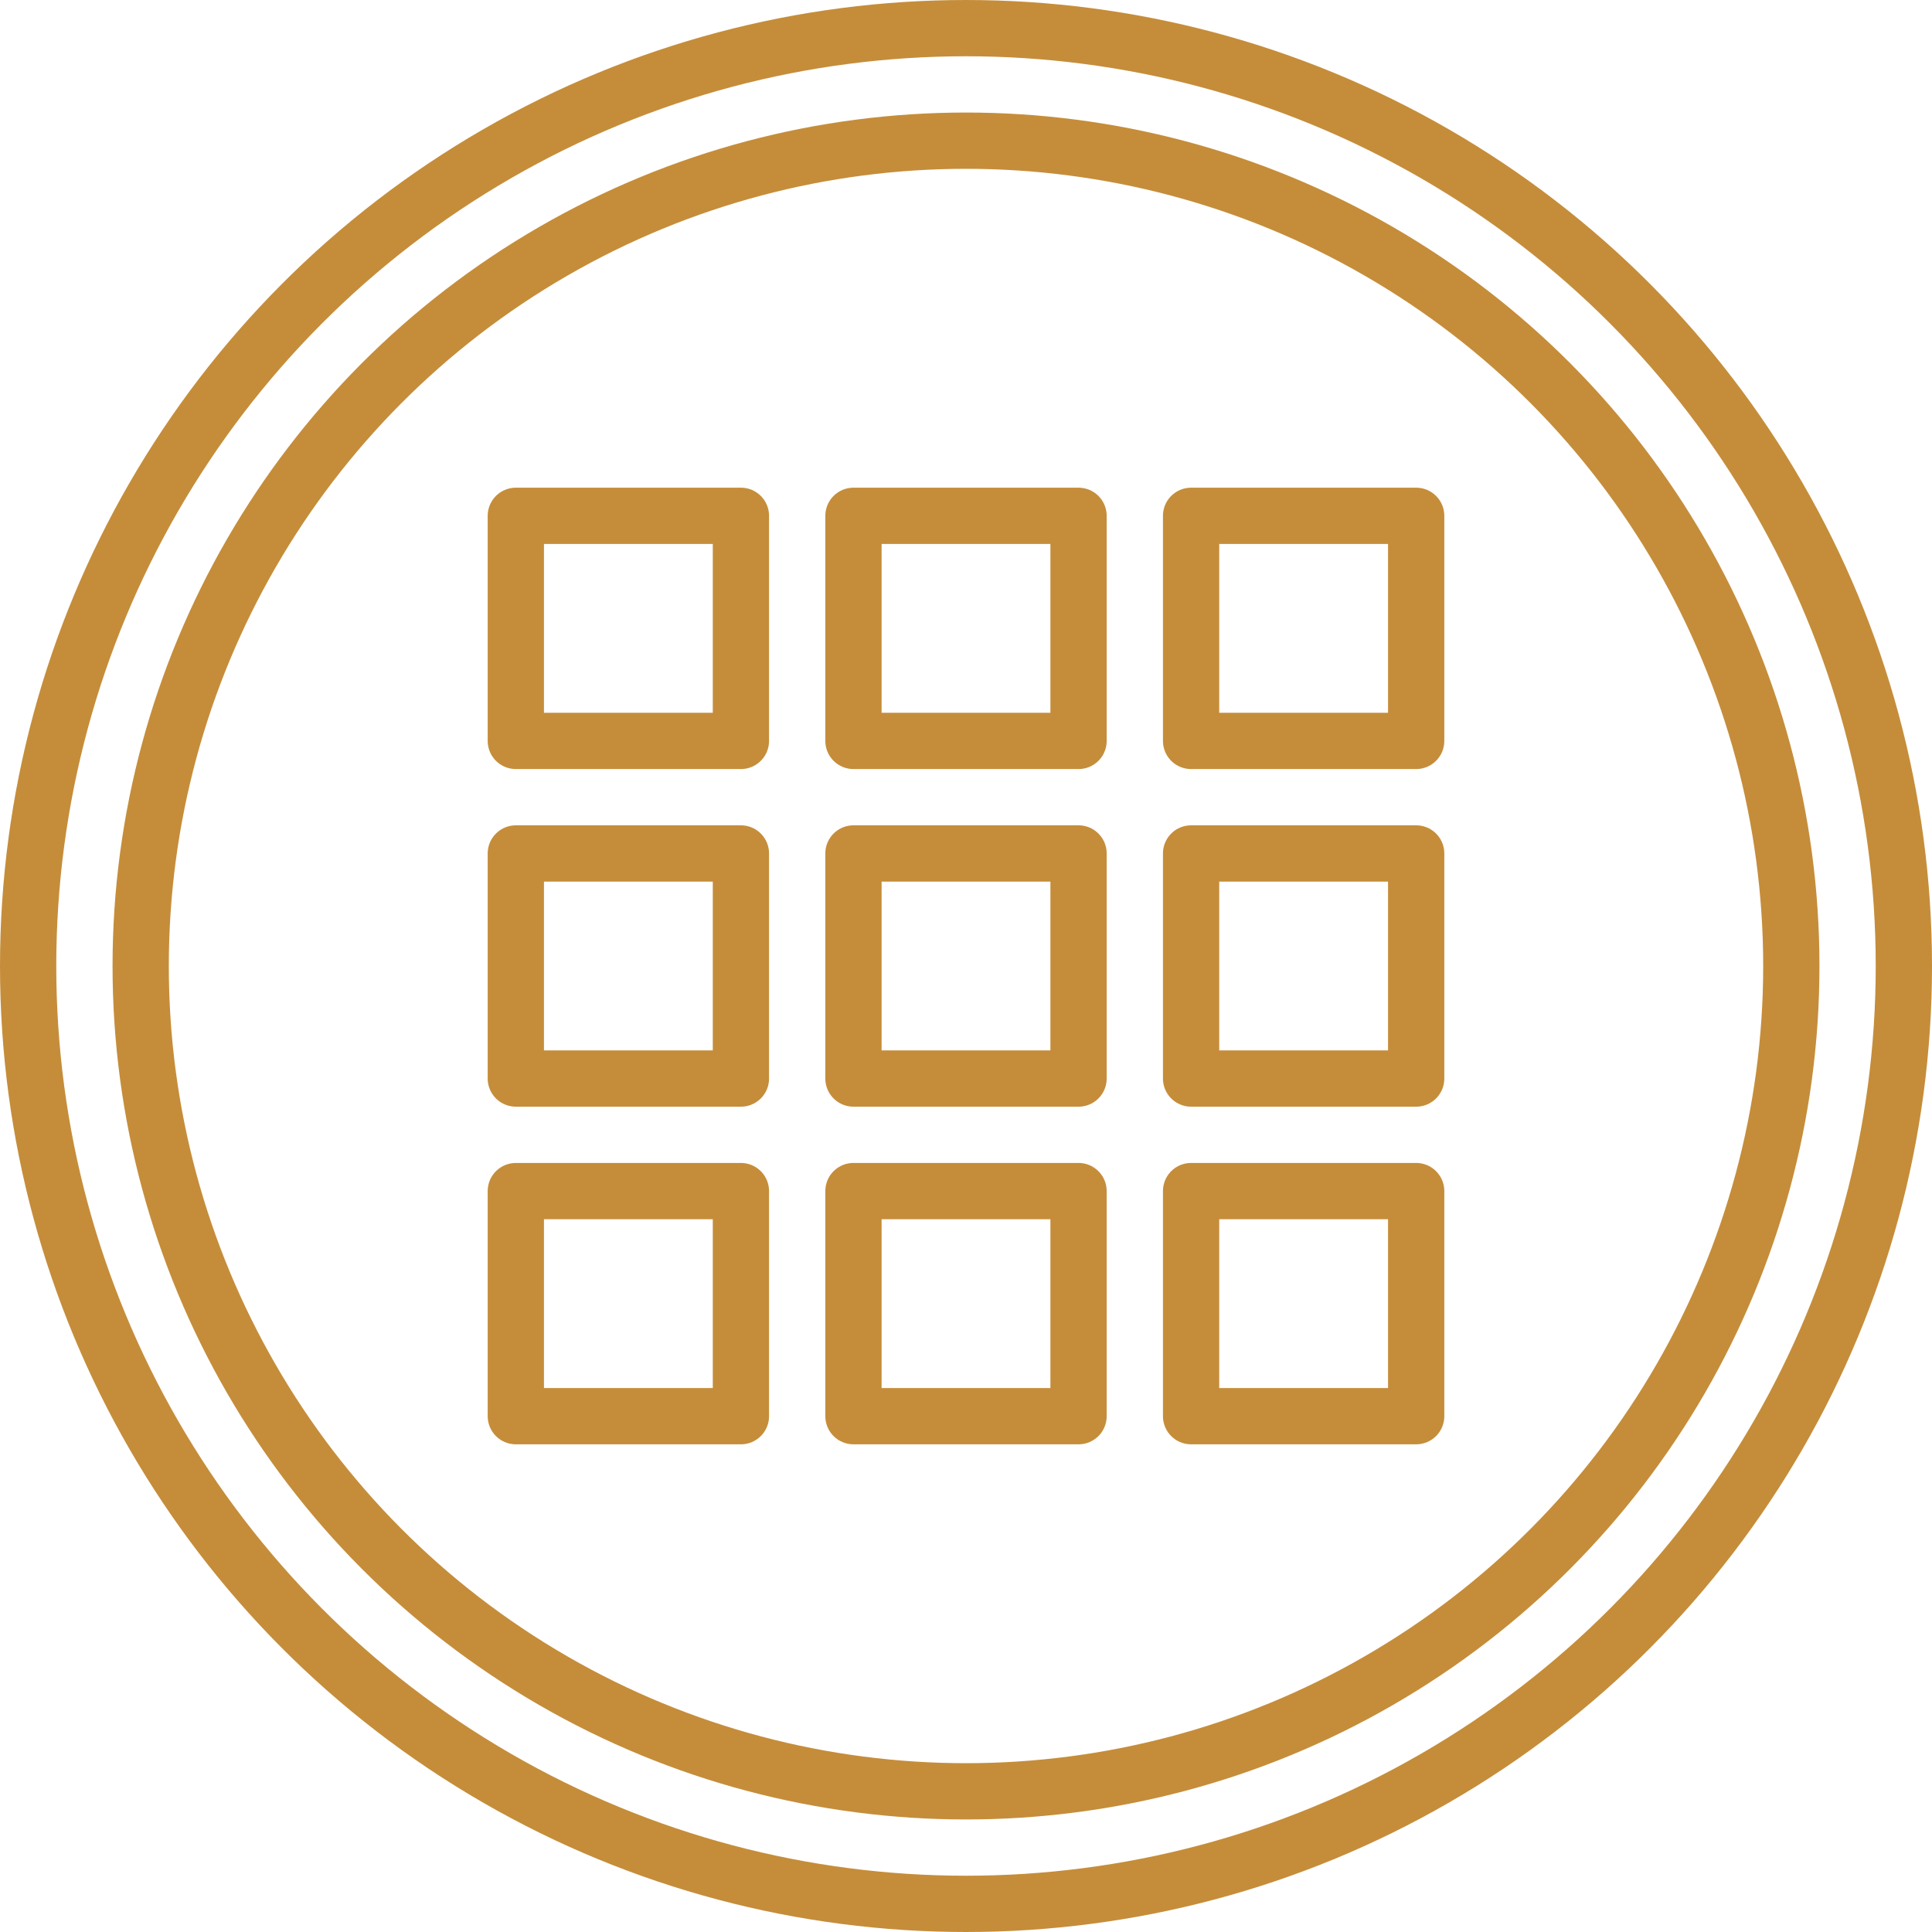
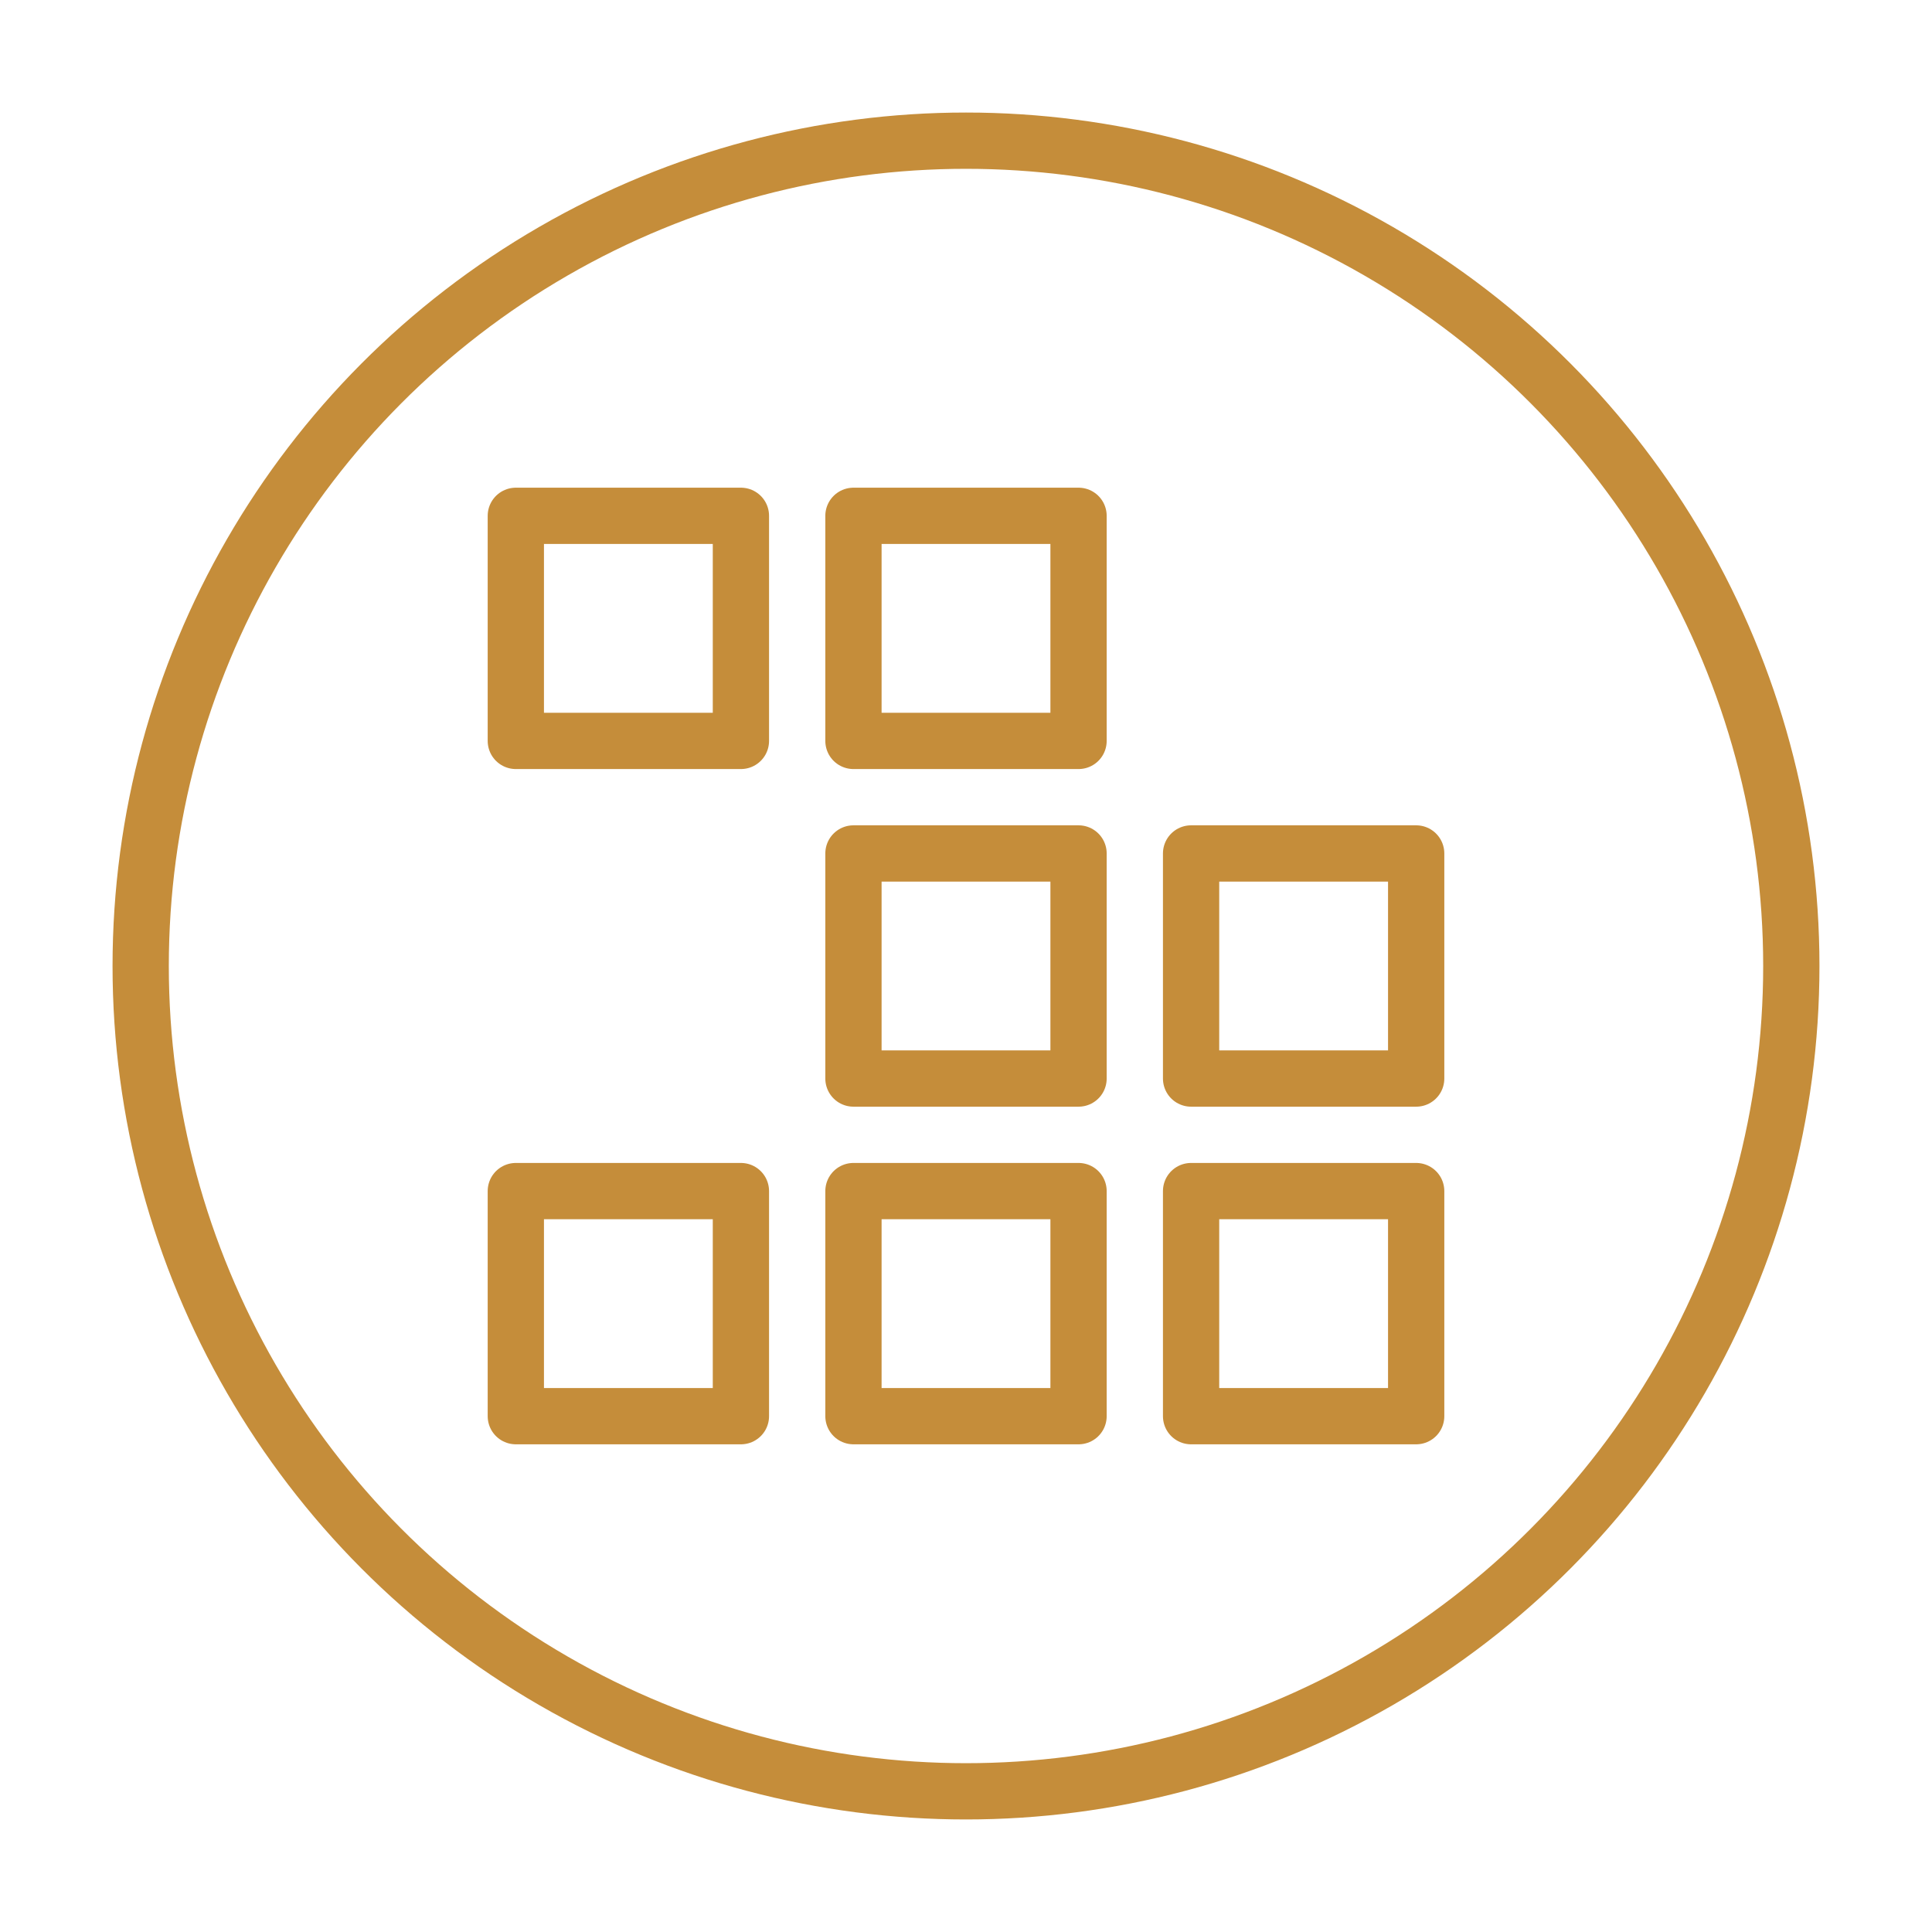
<svg xmlns="http://www.w3.org/2000/svg" width="51.5" height="51.5" viewBox="0 0 51.5 51.5">
  <g id="lock_icon_2" transform="translate(0.75 0.75)">
-     <circle id="Oval" cx="25" cy="25" r="25" fill="none" stroke="#c58d3a" stroke-linecap="round" stroke-linejoin="round" stroke-width="1.5" />
    <circle id="Oval-2" data-name="Oval" cx="22" cy="22" r="22" transform="translate(3 3)" fill="none" stroke="#c58d3a" stroke-linecap="round" stroke-linejoin="round" stroke-width="1.5" />
    <g id="Group-18" transform="translate(13 13)">
      <rect id="Rectangle" width="6" height="6" fill="none" stroke="#c58d3a" stroke-linecap="round" stroke-linejoin="round" stroke-width="1.5" />
      <rect id="Rectangle-Copy-2" width="6" height="6" transform="translate(9)" fill="none" stroke="#c58d3a" stroke-linecap="round" stroke-linejoin="round" stroke-width="1.5" />
-       <rect id="Rectangle-Copy-3" width="6" height="6" transform="translate(18)" fill="none" stroke="#c58d3a" stroke-linecap="round" stroke-linejoin="round" stroke-width="1.5" />
      <rect id="Rectangle-Copy-4" width="6" height="6" transform="translate(18 9)" fill="none" stroke="#c58d3a" stroke-linecap="round" stroke-linejoin="round" stroke-width="1.5" />
      <rect id="Rectangle-Copy-7" width="6" height="6" transform="translate(18 18)" fill="none" stroke="#c58d3a" stroke-linecap="round" stroke-linejoin="round" stroke-width="1.5" />
      <rect id="Rectangle-Copy-5" width="6" height="6" transform="translate(9 9)" fill="none" stroke="#c58d3a" stroke-linecap="round" stroke-linejoin="round" stroke-width="1.5" />
      <rect id="Rectangle-Copy-8" width="6" height="6" transform="translate(9 18)" fill="none" stroke="#c58d3a" stroke-linecap="round" stroke-linejoin="round" stroke-width="1.5" />
-       <rect id="Rectangle-Copy-6" width="6" height="6" transform="translate(0 9)" fill="none" stroke="#c58d3a" stroke-linecap="round" stroke-linejoin="round" stroke-width="1.5" />
      <rect id="Rectangle-Copy-9" width="6" height="6" transform="translate(0 18)" fill="none" stroke="#c58d3a" stroke-linecap="round" stroke-linejoin="round" stroke-width="1.5" />
    </g>
  </g>
</svg>